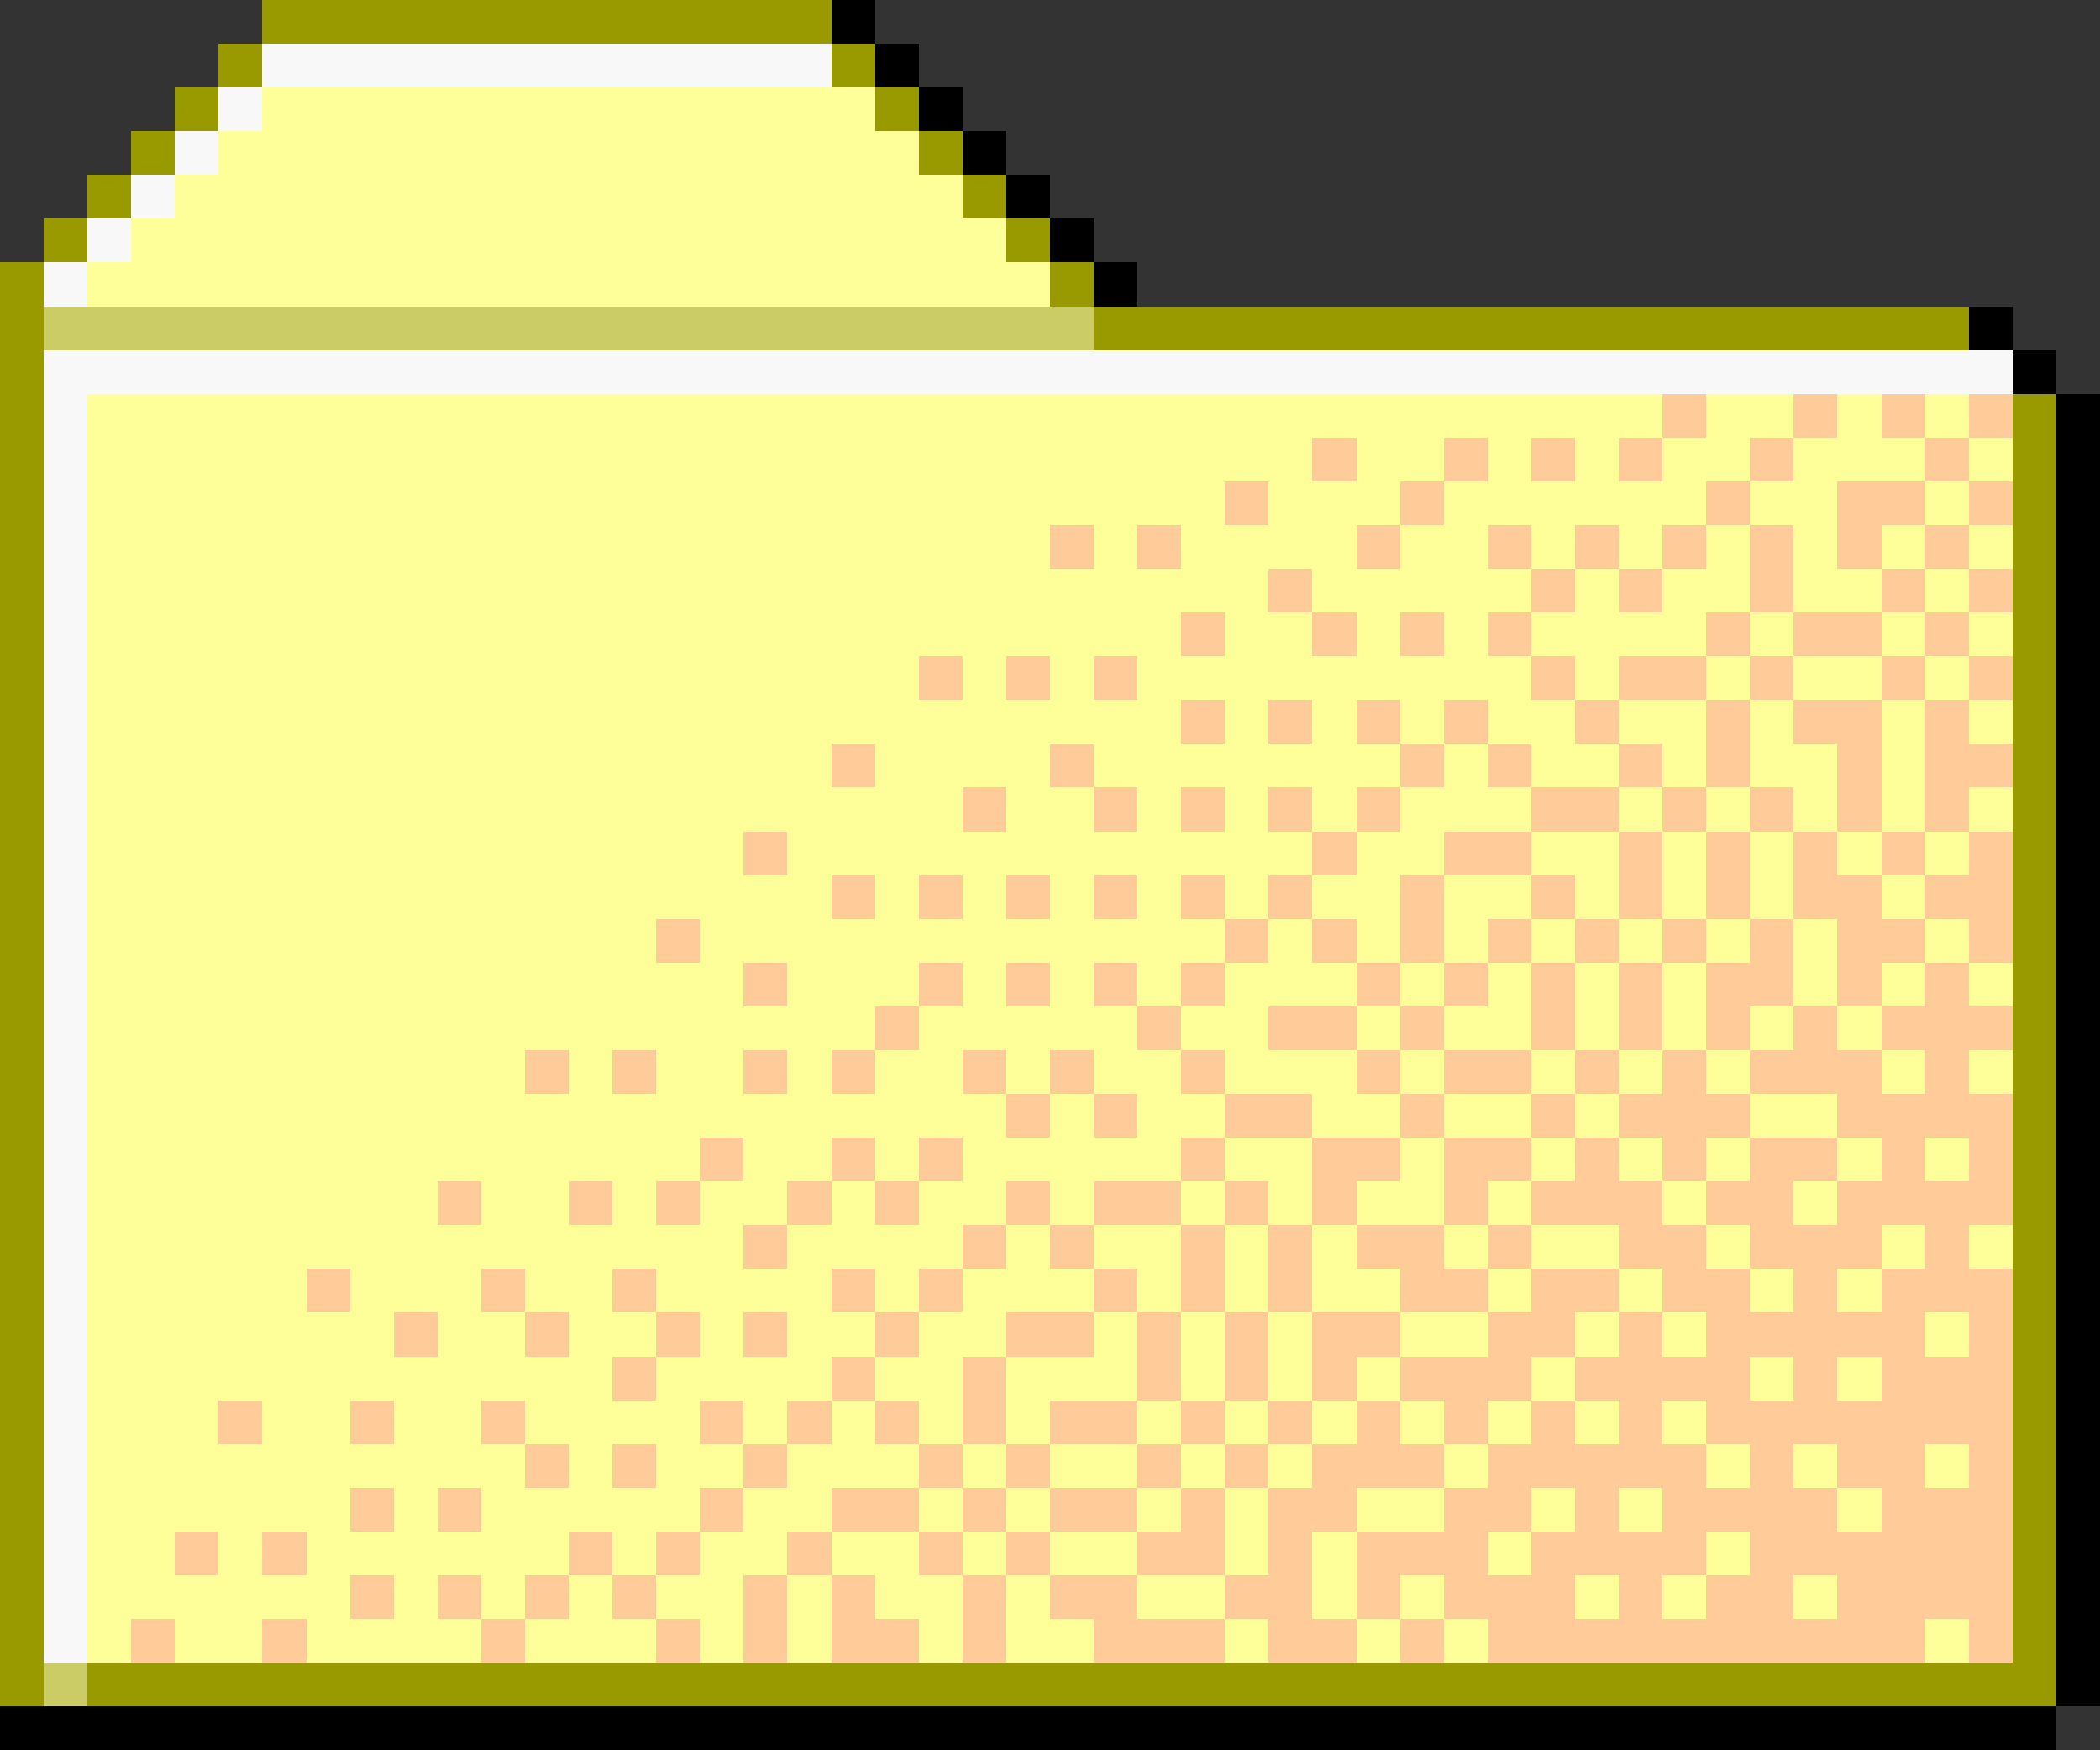
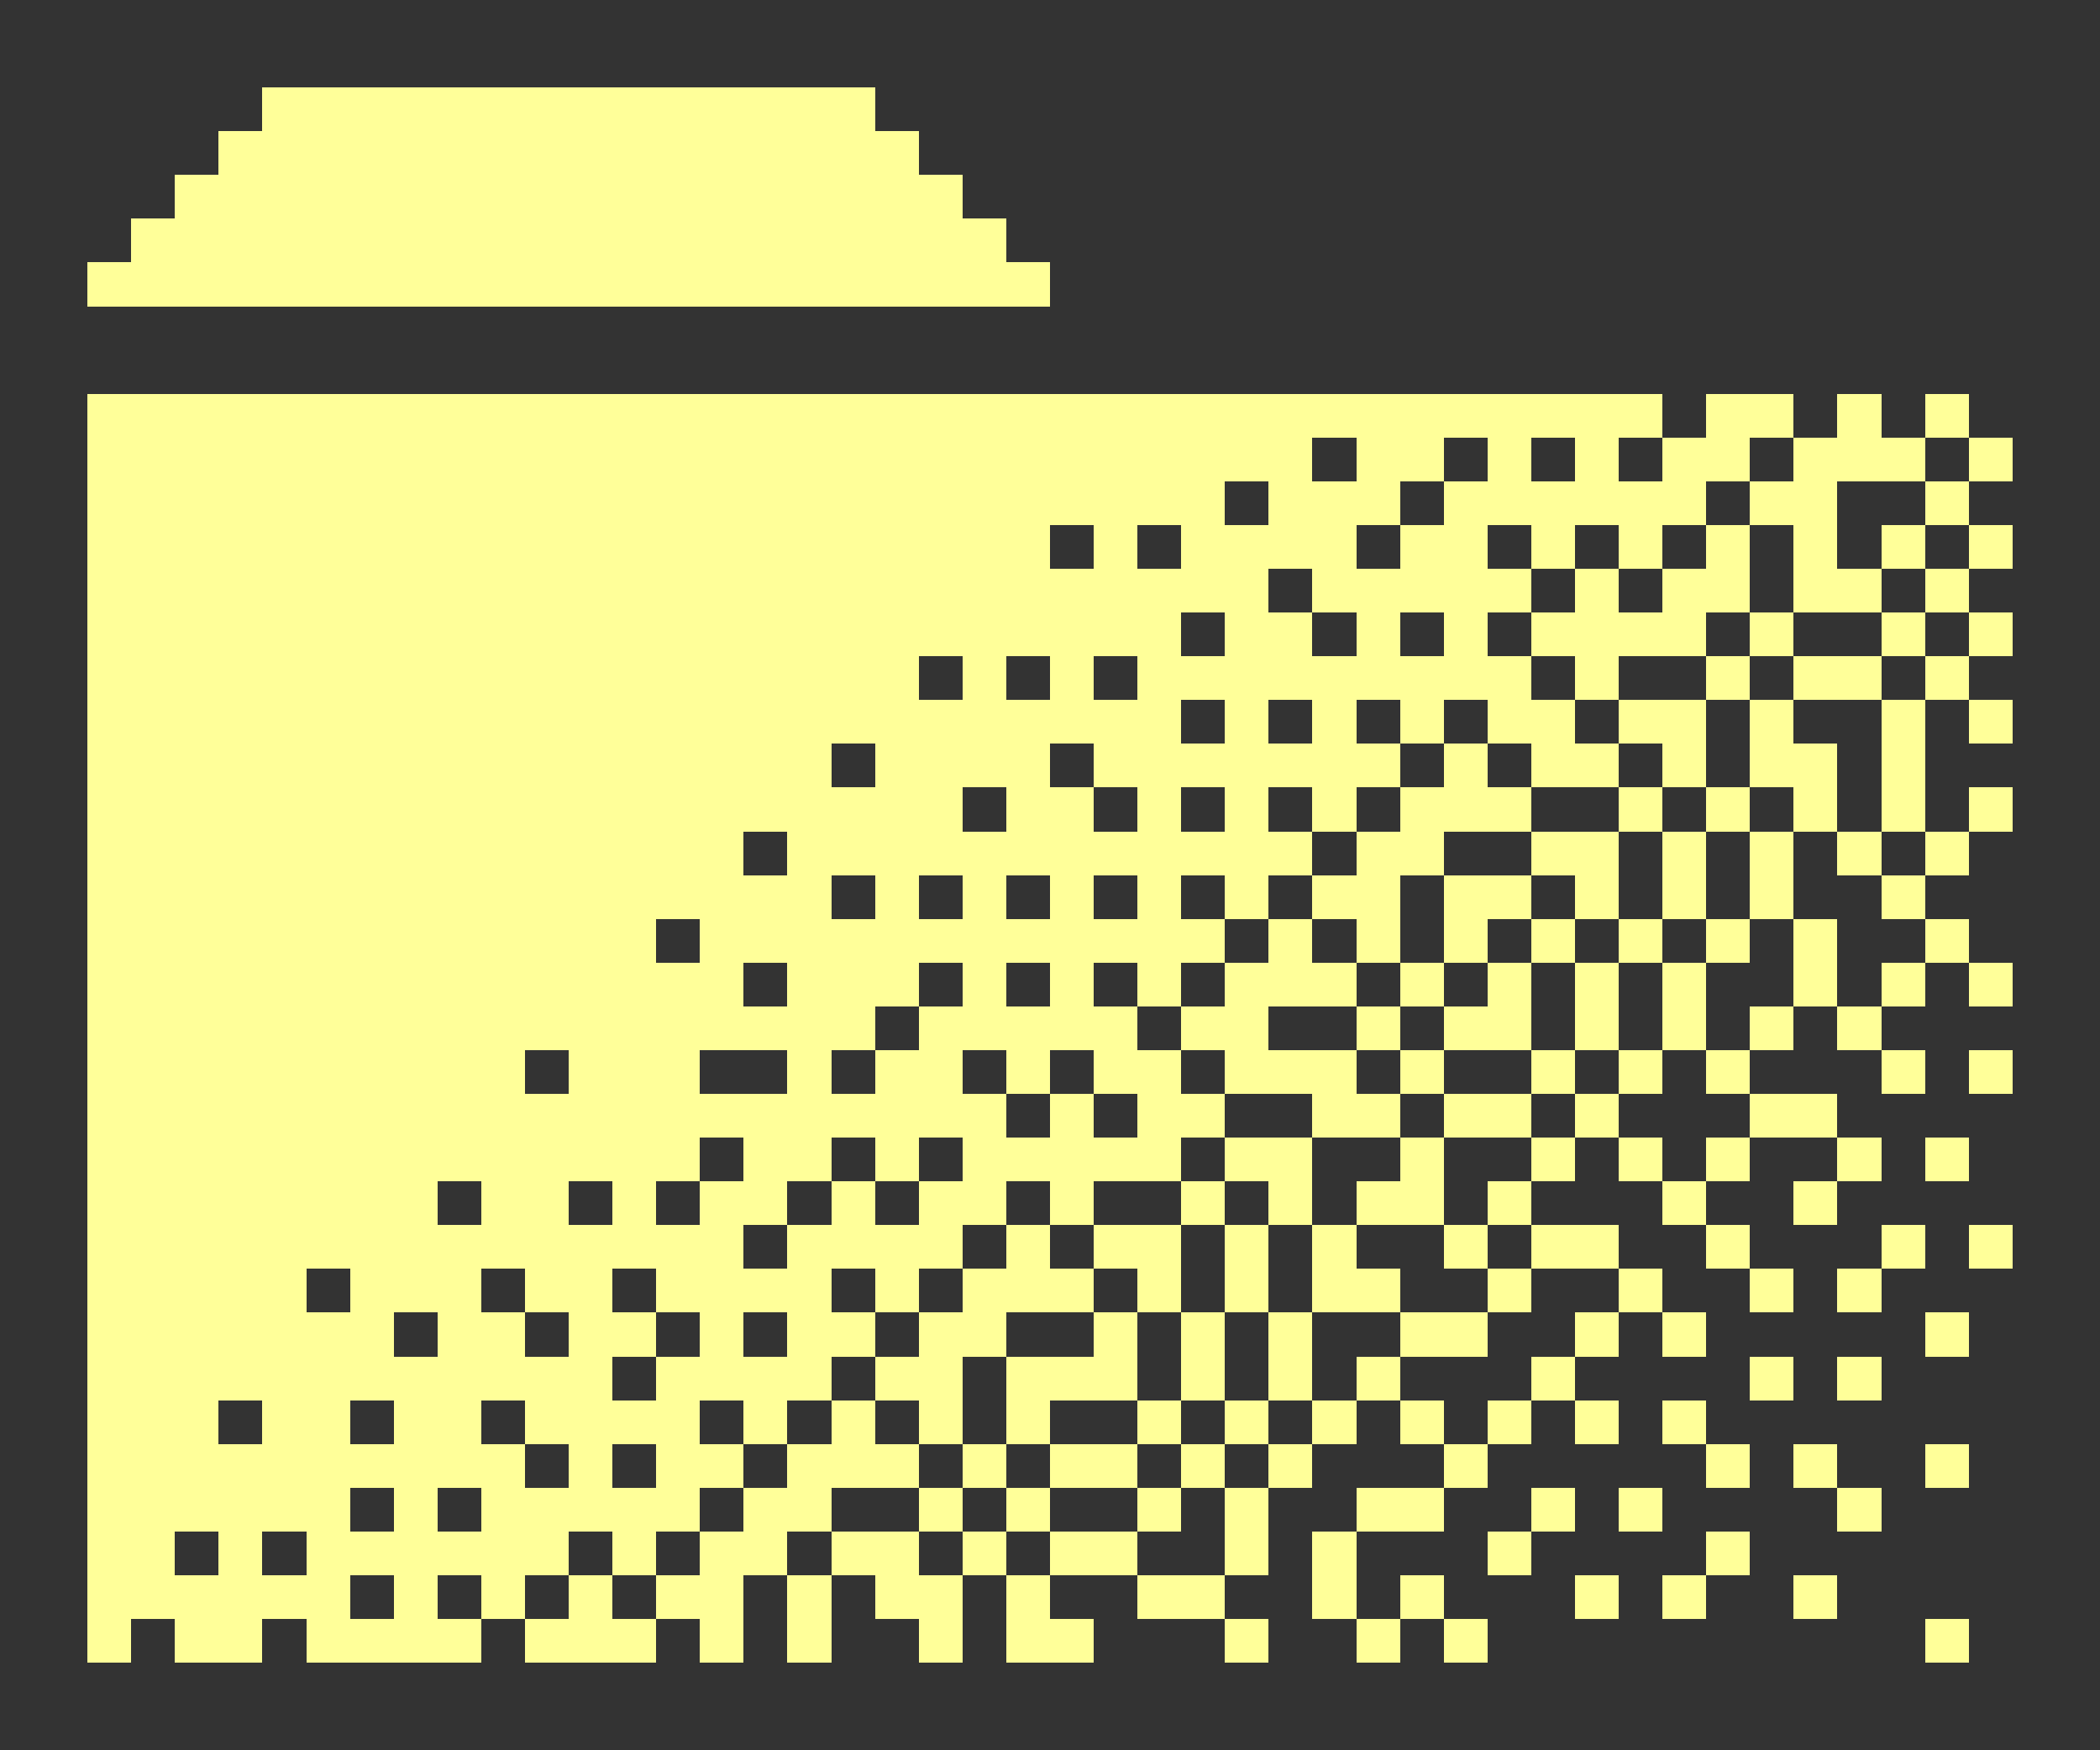
<svg xmlns="http://www.w3.org/2000/svg" viewBox="0 -0.5 48 40" shape-rendering="crispEdges">
  <rect x="0" y="-0.5" width="48" height="40" fill="#333333" stroke="none" />
-   <path stroke="#999900" d="M6 0h13M5 1h1M19 1h1M4 2h1M20 2h1M3 3h1M21 3h1M2 4h1M22 4h1M1 5h1M23 5h1M0 6h1M24 6h1M0 7h1M25 7h20M0 8h1M0 9h1M46 9h1M0 10h1M46 10h1M0 11h1M46 11h1M0 12h1M46 12h1M0 13h1M46 13h1M0 14h1M46 14h1M0 15h1M46 15h1M0 16h1M46 16h1M0 17h1M46 17h1M0 18h1M46 18h1M0 19h1M46 19h1M0 20h1M46 20h1M0 21h1M46 21h1M0 22h1M46 22h1M0 23h1M46 23h1M0 24h1M46 24h1M0 25h1M46 25h1M0 26h1M46 26h1M0 27h1M46 27h1M0 28h1M46 28h1M0 29h1M46 29h1M0 30h1M46 30h1M0 31h1M46 31h1M0 32h1M46 32h1M0 33h1M46 33h1M0 34h1M46 34h1M0 35h1M46 35h1M0 36h1M46 36h1M0 37h1M46 37h1M0 38h1M2 38h45" />
-   <path stroke="#000000" d="M19 0h1M20 1h1M21 2h1M22 3h1M23 4h1M24 5h1M25 6h1M45 7h1M46 8h1M47 9h1M47 10h1M47 11h1M47 12h1M47 13h1M47 14h1M47 15h1M47 16h1M47 17h1M47 18h1M47 19h1M47 20h1M47 21h1M47 22h1M47 23h1M47 24h1M47 25h1M47 26h1M47 27h1M47 28h1M47 29h1M47 30h1M47 31h1M47 32h1M47 33h1M47 34h1M47 35h1M47 36h1M47 37h1M47 38h1M0 39h47" />
-   <path stroke="#f8f8f8" d="M6 1h13M5 2h1M4 3h1M3 4h1M2 5h1M1 6h1M1 8h45M1 9h1M1 10h1M1 11h1M1 12h1M1 13h1M1 14h1M1 15h1M1 16h1M1 17h1M1 18h1M1 19h1M1 20h1M1 21h1M1 22h1M1 23h1M1 24h1M1 25h1M1 26h1M1 27h1M1 28h1M1 29h1M1 30h1M1 31h1M1 32h1M1 33h1M1 34h1M1 35h1M1 36h1M1 37h1" />
-   <path stroke="#ffff99" d="M6 2h14M5 3h16M4 4h18M3 5h20M2 6h22M2 9h36M39 9h2M42 9h1M44 9h1M2 10h28M31 10h2M34 10h1M36 10h1M38 10h2M41 10h3M45 10h1M2 11h26M29 11h3M33 11h6M40 11h2M44 11h1M2 12h22M25 12h1M27 12h4M32 12h2M35 12h1M37 12h1M39 12h1M41 12h1M43 12h1M45 12h1M2 13h27M30 13h5M36 13h1M38 13h2M41 13h2M44 13h1M2 14h25M28 14h2M31 14h1M33 14h1M35 14h4M40 14h1M43 14h1M45 14h1M2 15h19M22 15h1M24 15h1M26 15h9M36 15h1M39 15h1M41 15h2M44 15h1M2 16h25M28 16h1M30 16h1M32 16h1M34 16h2M37 16h2M40 16h1M43 16h1M45 16h1M2 17h17M20 17h4M25 17h7M33 17h1M35 17h2M38 17h1M40 17h2M43 17h1M2 18h20M23 18h2M26 18h1M28 18h1M30 18h1M32 18h3M37 18h1M39 18h1M41 18h1M43 18h1M45 18h1M2 19h15M18 19h12M31 19h2M35 19h2M38 19h1M40 19h1M42 19h1M44 19h1M2 20h17M20 20h1M22 20h1M24 20h1M26 20h1M28 20h1M30 20h2M33 20h2M36 20h1M38 20h1M40 20h1M43 20h1M2 21h13M16 21h12M29 21h1M31 21h1M33 21h1M35 21h1M37 21h1M39 21h1M41 21h1M44 21h1M2 22h15M18 22h3M22 22h1M24 22h1M26 22h1M28 22h3M32 22h1M34 22h1M36 22h1M38 22h1M41 22h1M43 22h1M45 22h1M2 23h18M21 23h5M27 23h2M31 23h1M33 23h2M36 23h1M38 23h1M40 23h1M42 23h1M2 24h10M13 24h1M15 24h2M18 24h1M20 24h2M23 24h1M25 24h2M28 24h3M32 24h1M35 24h1M37 24h1M39 24h1M43 24h1M45 24h1M2 25h21M24 25h1M26 25h2M30 25h2M33 25h2M36 25h1M40 25h2M2 26h14M17 26h2M20 26h1M22 26h5M28 26h2M32 26h1M35 26h1M37 26h1M39 26h1M42 26h1M44 26h1M2 27h8M11 27h2M14 27h1M16 27h2M19 27h1M21 27h2M24 27h1M27 27h1M29 27h1M31 27h2M34 27h1M38 27h1M41 27h1M2 28h15M18 28h4M23 28h1M25 28h2M28 28h1M30 28h1M33 28h1M35 28h2M39 28h1M43 28h1M45 28h1M2 29h5M8 29h3M12 29h2M15 29h4M20 29h1M22 29h3M26 29h1M28 29h1M30 29h2M34 29h1M37 29h1M40 29h1M42 29h1M2 30h7M10 30h2M13 30h2M16 30h1M18 30h2M21 30h2M25 30h1M27 30h1M29 30h1M32 30h2M36 30h1M38 30h1M44 30h1M2 31h12M15 31h4M20 31h2M23 31h3M27 31h1M29 31h1M31 31h1M35 31h1M40 31h1M42 31h1M2 32h3M6 32h2M9 32h2M12 32h4M17 32h1M19 32h1M21 32h1M23 32h1M26 32h1M28 32h1M30 32h1M32 32h1M34 32h1M36 32h1M38 32h1M2 33h10M13 33h1M15 33h2M18 33h3M22 33h1M24 33h2M27 33h1M29 33h1M33 33h1M39 33h1M41 33h1M44 33h1M2 34h6M9 34h1M11 34h5M17 34h2M21 34h1M23 34h1M26 34h1M28 34h1M31 34h2M35 34h1M37 34h1M42 34h1M2 35h2M5 35h1M7 35h6M14 35h1M16 35h2M19 35h2M22 35h1M24 35h2M28 35h1M30 35h1M34 35h1M39 35h1M2 36h6M9 36h1M11 36h1M13 36h1M15 36h2M18 36h1M20 36h2M23 36h1M26 36h2M30 36h1M32 36h1M36 36h1M38 36h1M41 36h1M2 37h1M4 37h2M7 37h4M12 37h3M16 37h1M18 37h1M21 37h1M23 37h2M28 37h1M31 37h1M33 37h1M44 37h1" />
-   <path stroke="#cccc66" d="M1 7h24M1 38h1" />
-   <path stroke="#ffcc99" d="M38 9h1M41 9h1M43 9h1M45 9h1M30 10h1M33 10h1M35 10h1M37 10h1M40 10h1M44 10h1M28 11h1M32 11h1M39 11h1M42 11h2M45 11h1M24 12h1M26 12h1M31 12h1M34 12h1M36 12h1M38 12h1M40 12h1M42 12h1M44 12h1M29 13h1M35 13h1M37 13h1M40 13h1M43 13h1M45 13h1M27 14h1M30 14h1M32 14h1M34 14h1M39 14h1M41 14h2M44 14h1M21 15h1M23 15h1M25 15h1M35 15h1M37 15h2M40 15h1M43 15h1M45 15h1M27 16h1M29 16h1M31 16h1M33 16h1M36 16h1M39 16h1M41 16h2M44 16h1M19 17h1M24 17h1M32 17h1M34 17h1M37 17h1M39 17h1M42 17h1M44 17h2M22 18h1M25 18h1M27 18h1M29 18h1M31 18h1M35 18h2M38 18h1M40 18h1M42 18h1M44 18h1M17 19h1M30 19h1M33 19h2M37 19h1M39 19h1M41 19h1M43 19h1M45 19h1M19 20h1M21 20h1M23 20h1M25 20h1M27 20h1M29 20h1M32 20h1M35 20h1M37 20h1M39 20h1M41 20h2M44 20h2M15 21h1M28 21h1M30 21h1M32 21h1M34 21h1M36 21h1M38 21h1M40 21h1M42 21h2M45 21h1M17 22h1M21 22h1M23 22h1M25 22h1M27 22h1M31 22h1M33 22h1M35 22h1M37 22h1M39 22h2M42 22h1M44 22h1M20 23h1M26 23h1M29 23h2M32 23h1M35 23h1M37 23h1M39 23h1M41 23h1M43 23h3M12 24h1M14 24h1M17 24h1M19 24h1M22 24h1M24 24h1M27 24h1M31 24h1M33 24h2M36 24h1M38 24h1M40 24h3M44 24h1M23 25h1M25 25h1M28 25h2M32 25h1M35 25h1M37 25h3M42 25h4M16 26h1M19 26h1M21 26h1M27 26h1M30 26h2M33 26h2M36 26h1M38 26h1M40 26h2M43 26h1M45 26h1M10 27h1M13 27h1M15 27h1M18 27h1M20 27h1M23 27h1M25 27h2M28 27h1M30 27h1M33 27h1M35 27h3M39 27h2M42 27h4M17 28h1M22 28h1M24 28h1M27 28h1M29 28h1M31 28h2M34 28h1M37 28h2M40 28h3M44 28h1M7 29h1M11 29h1M14 29h1M19 29h1M21 29h1M25 29h1M27 29h1M29 29h1M32 29h2M35 29h2M38 29h2M41 29h1M43 29h3M9 30h1M12 30h1M15 30h1M17 30h1M20 30h1M23 30h2M26 30h1M28 30h1M30 30h2M34 30h2M37 30h1M39 30h5M45 30h1M14 31h1M19 31h1M22 31h1M26 31h1M28 31h1M30 31h1M32 31h3M36 31h4M41 31h1M43 31h3M5 32h1M8 32h1M11 32h1M16 32h1M18 32h1M20 32h1M22 32h1M24 32h2M27 32h1M29 32h1M31 32h1M33 32h1M35 32h1M37 32h1M39 32h7M12 33h1M14 33h1M17 33h1M21 33h1M23 33h1M26 33h1M28 33h1M30 33h3M34 33h5M40 33h1M42 33h2M45 33h1M8 34h1M10 34h1M16 34h1M19 34h2M22 34h1M24 34h2M27 34h1M29 34h2M33 34h2M36 34h1M38 34h4M43 34h3M4 35h1M6 35h1M13 35h1M15 35h1M18 35h1M21 35h1M23 35h1M26 35h2M29 35h1M31 35h3M35 35h4M40 35h6M8 36h1M10 36h1M12 36h1M14 36h1M17 36h1M19 36h1M22 36h1M24 36h2M28 36h2M31 36h1M33 36h3M37 36h1M39 36h2M42 36h4M3 37h1M6 37h1M11 37h1M15 37h1M17 37h1M19 37h2M22 37h1M25 37h3M29 37h2M32 37h1M34 37h10M45 37h1" />
+   <path stroke="#ffff99" d="M6 2h14M5 3h16M4 4h18M3 5h20M2 6h22M2 9h36M39 9h2M42 9h1M44 9h1M2 10h28M31 10h2M34 10h1M36 10h1M38 10h2M41 10h3M45 10h1M2 11h26M29 11h3M33 11h6M40 11h2M44 11h1M2 12h22M25 12h1M27 12h4M32 12h2M35 12h1M37 12h1M39 12h1M41 12h1M43 12h1M45 12h1M2 13h27M30 13h5M36 13h1M38 13h2M41 13h2M44 13h1M2 14h25M28 14h2M31 14h1M33 14h1M35 14h4M40 14h1M43 14h1M45 14h1M2 15h19M22 15h1M24 15h1M26 15h9M36 15h1M39 15h1M41 15h2M44 15h1M2 16h25M28 16h1M30 16h1M32 16h1M34 16h2M37 16h2M40 16h1M43 16h1M45 16h1M2 17h17M20 17h4M25 17h7M33 17h1M35 17h2M38 17h1M40 17h2M43 17h1M2 18h20M23 18h2M26 18h1M28 18h1M30 18h1M32 18h3M37 18h1M39 18h1M41 18h1M43 18h1M45 18h1M2 19h15M18 19h12M31 19h2M35 19h2M38 19h1M40 19h1M42 19h1M44 19h1M2 20h17M20 20h1M22 20h1M24 20h1M26 20h1M28 20h1M30 20h2M33 20h2M36 20h1M38 20h1M40 20h1M43 20h1M2 21h13M16 21h12M29 21h1M31 21h1M33 21h1M35 21h1M37 21h1M39 21h1M41 21h1M44 21h1M2 22h15M18 22h3M22 22h1M24 22h1M26 22h1M28 22h3M32 22h1M34 22h1M36 22h1M38 22h1M41 22h1M43 22h1M45 22h1M2 23h18M21 23h5M27 23h2M31 23h1M33 23h2M36 23h1M38 23h1M40 23h1M42 23h1M2 24h10M13 24h1h2M18 24h1M20 24h2M23 24h1M25 24h2M28 24h3M32 24h1M35 24h1M37 24h1M39 24h1M43 24h1M45 24h1M2 25h21M24 25h1M26 25h2M30 25h2M33 25h2M36 25h1M40 25h2M2 26h14M17 26h2M20 26h1M22 26h5M28 26h2M32 26h1M35 26h1M37 26h1M39 26h1M42 26h1M44 26h1M2 27h8M11 27h2M14 27h1M16 27h2M19 27h1M21 27h2M24 27h1M27 27h1M29 27h1M31 27h2M34 27h1M38 27h1M41 27h1M2 28h15M18 28h4M23 28h1M25 28h2M28 28h1M30 28h1M33 28h1M35 28h2M39 28h1M43 28h1M45 28h1M2 29h5M8 29h3M12 29h2M15 29h4M20 29h1M22 29h3M26 29h1M28 29h1M30 29h2M34 29h1M37 29h1M40 29h1M42 29h1M2 30h7M10 30h2M13 30h2M16 30h1M18 30h2M21 30h2M25 30h1M27 30h1M29 30h1M32 30h2M36 30h1M38 30h1M44 30h1M2 31h12M15 31h4M20 31h2M23 31h3M27 31h1M29 31h1M31 31h1M35 31h1M40 31h1M42 31h1M2 32h3M6 32h2M9 32h2M12 32h4M17 32h1M19 32h1M21 32h1M23 32h1M26 32h1M28 32h1M30 32h1M32 32h1M34 32h1M36 32h1M38 32h1M2 33h10M13 33h1M15 33h2M18 33h3M22 33h1M24 33h2M27 33h1M29 33h1M33 33h1M39 33h1M41 33h1M44 33h1M2 34h6M9 34h1M11 34h5M17 34h2M21 34h1M23 34h1M26 34h1M28 34h1M31 34h2M35 34h1M37 34h1M42 34h1M2 35h2M5 35h1M7 35h6M14 35h1M16 35h2M19 35h2M22 35h1M24 35h2M28 35h1M30 35h1M34 35h1M39 35h1M2 36h6M9 36h1M11 36h1M13 36h1M15 36h2M18 36h1M20 36h2M23 36h1M26 36h2M30 36h1M32 36h1M36 36h1M38 36h1M41 36h1M2 37h1M4 37h2M7 37h4M12 37h3M16 37h1M18 37h1M21 37h1M23 37h2M28 37h1M31 37h1M33 37h1M44 37h1" />
</svg>